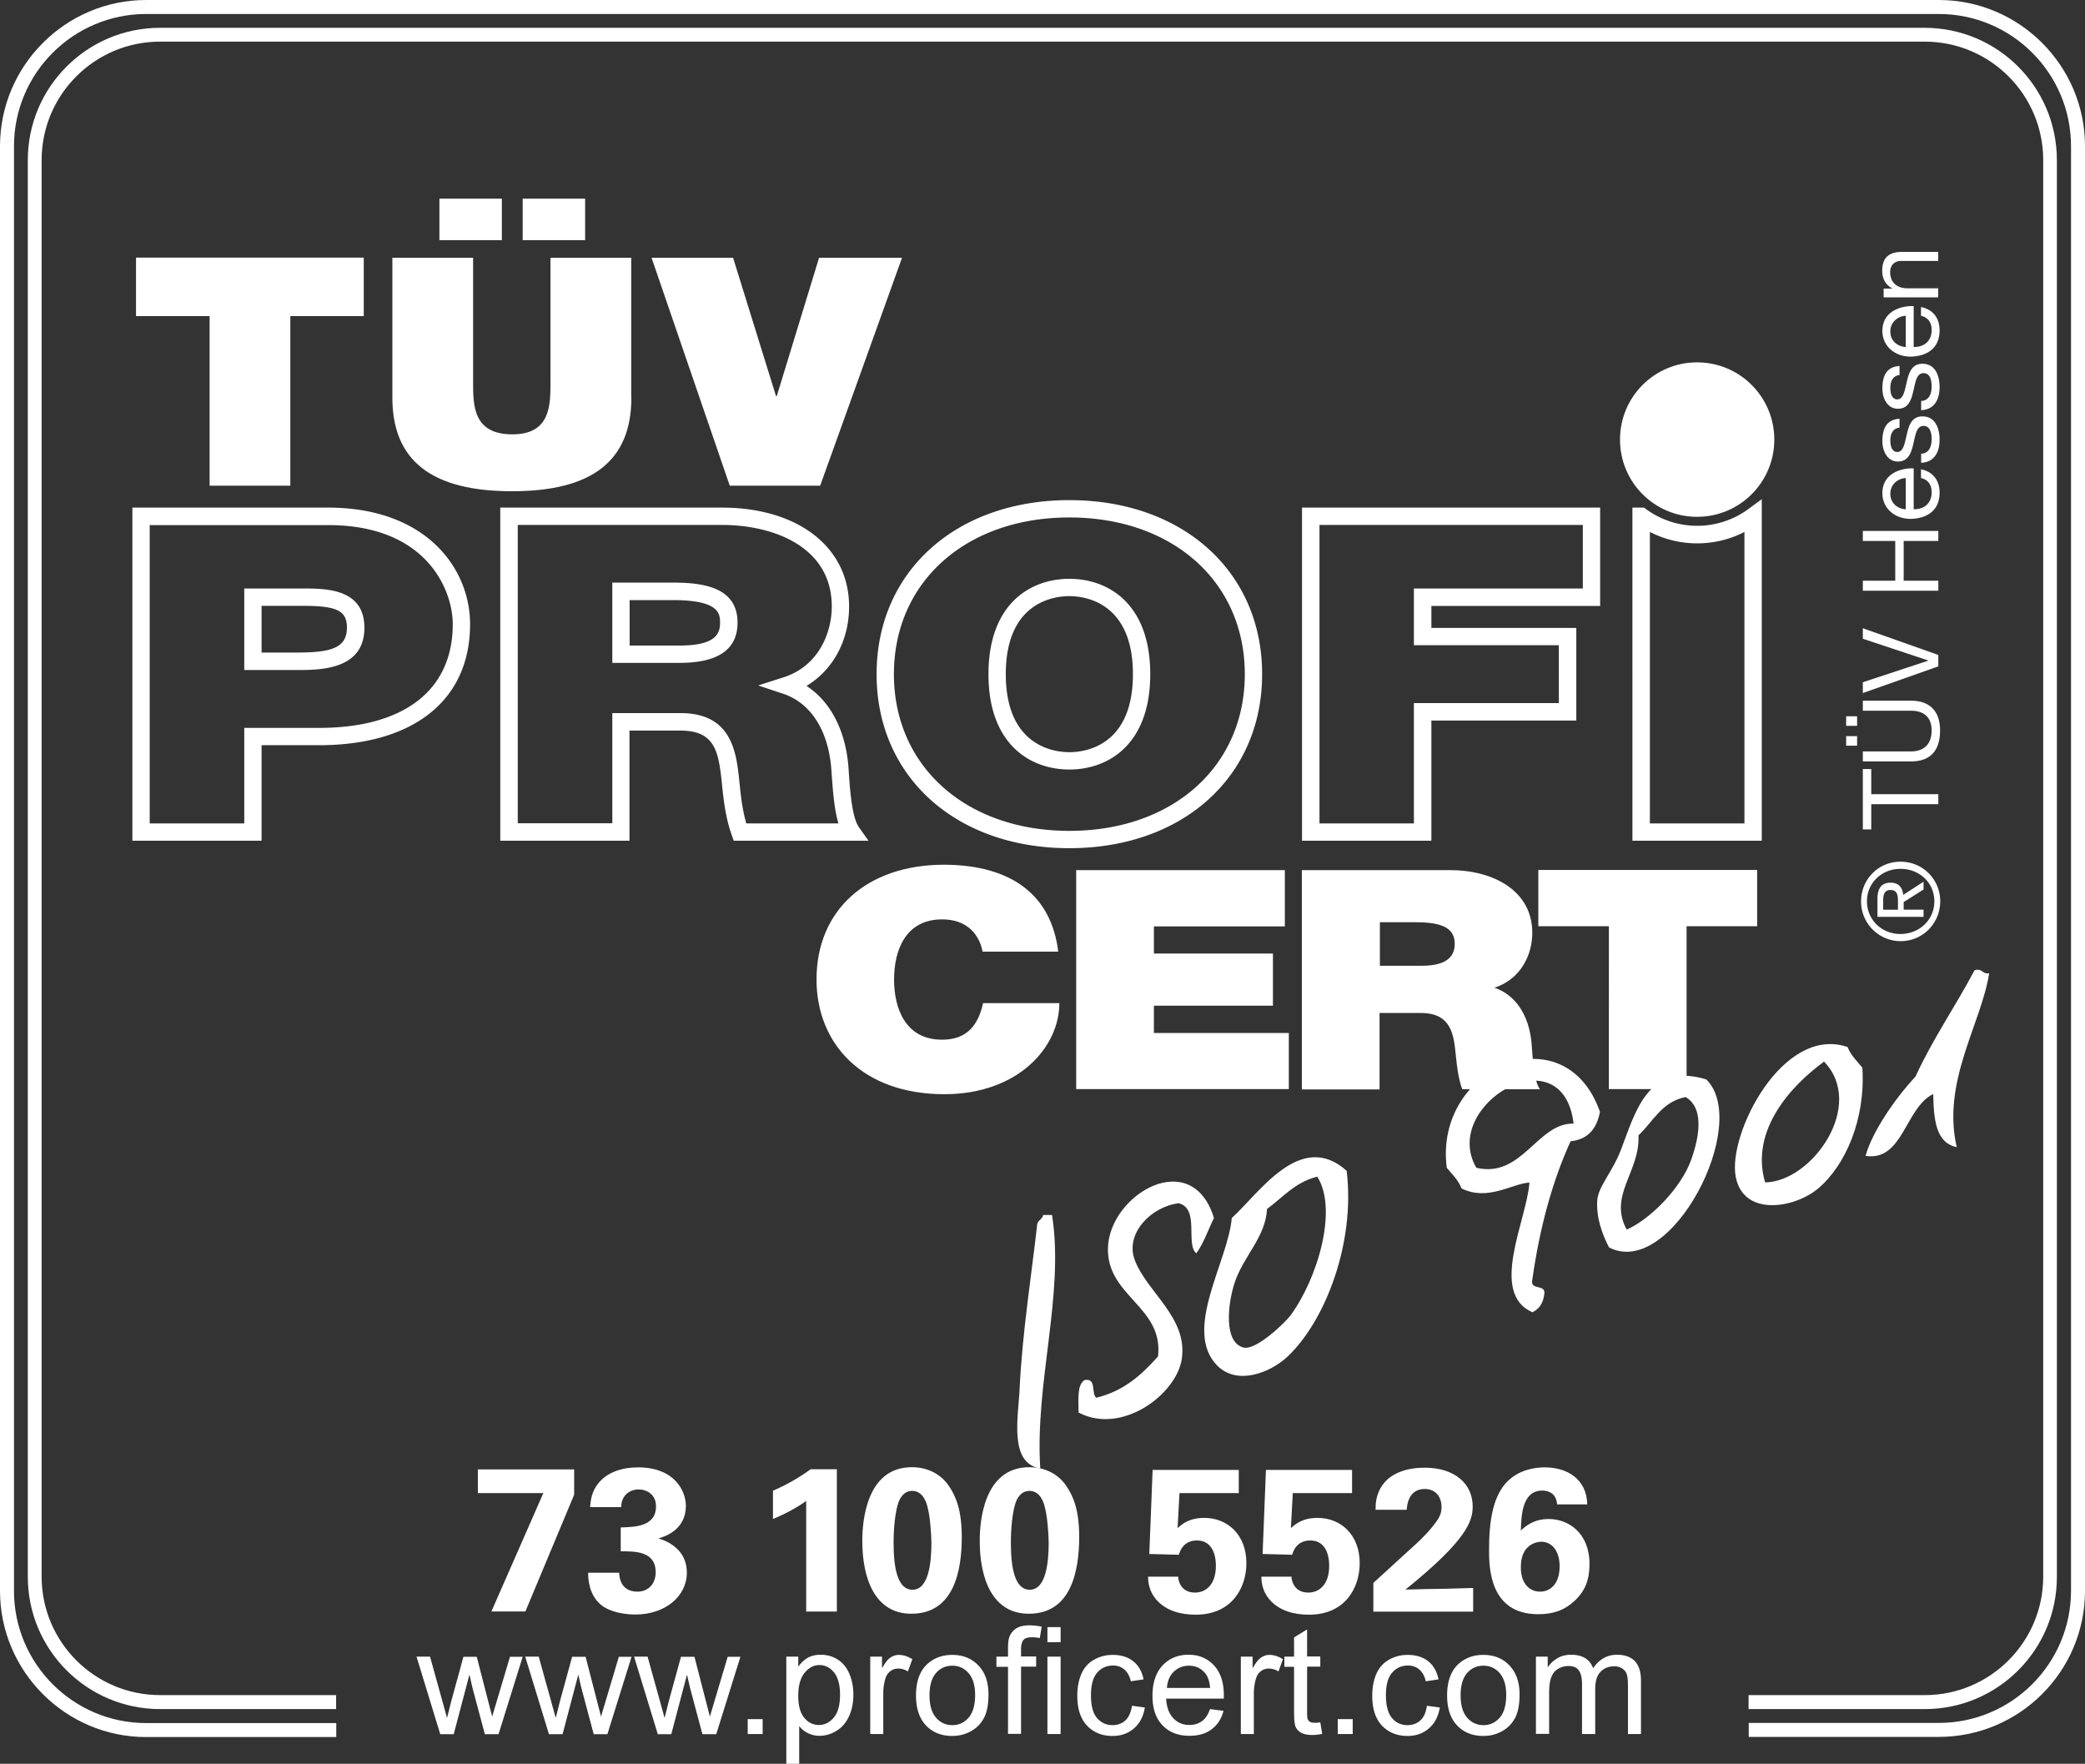
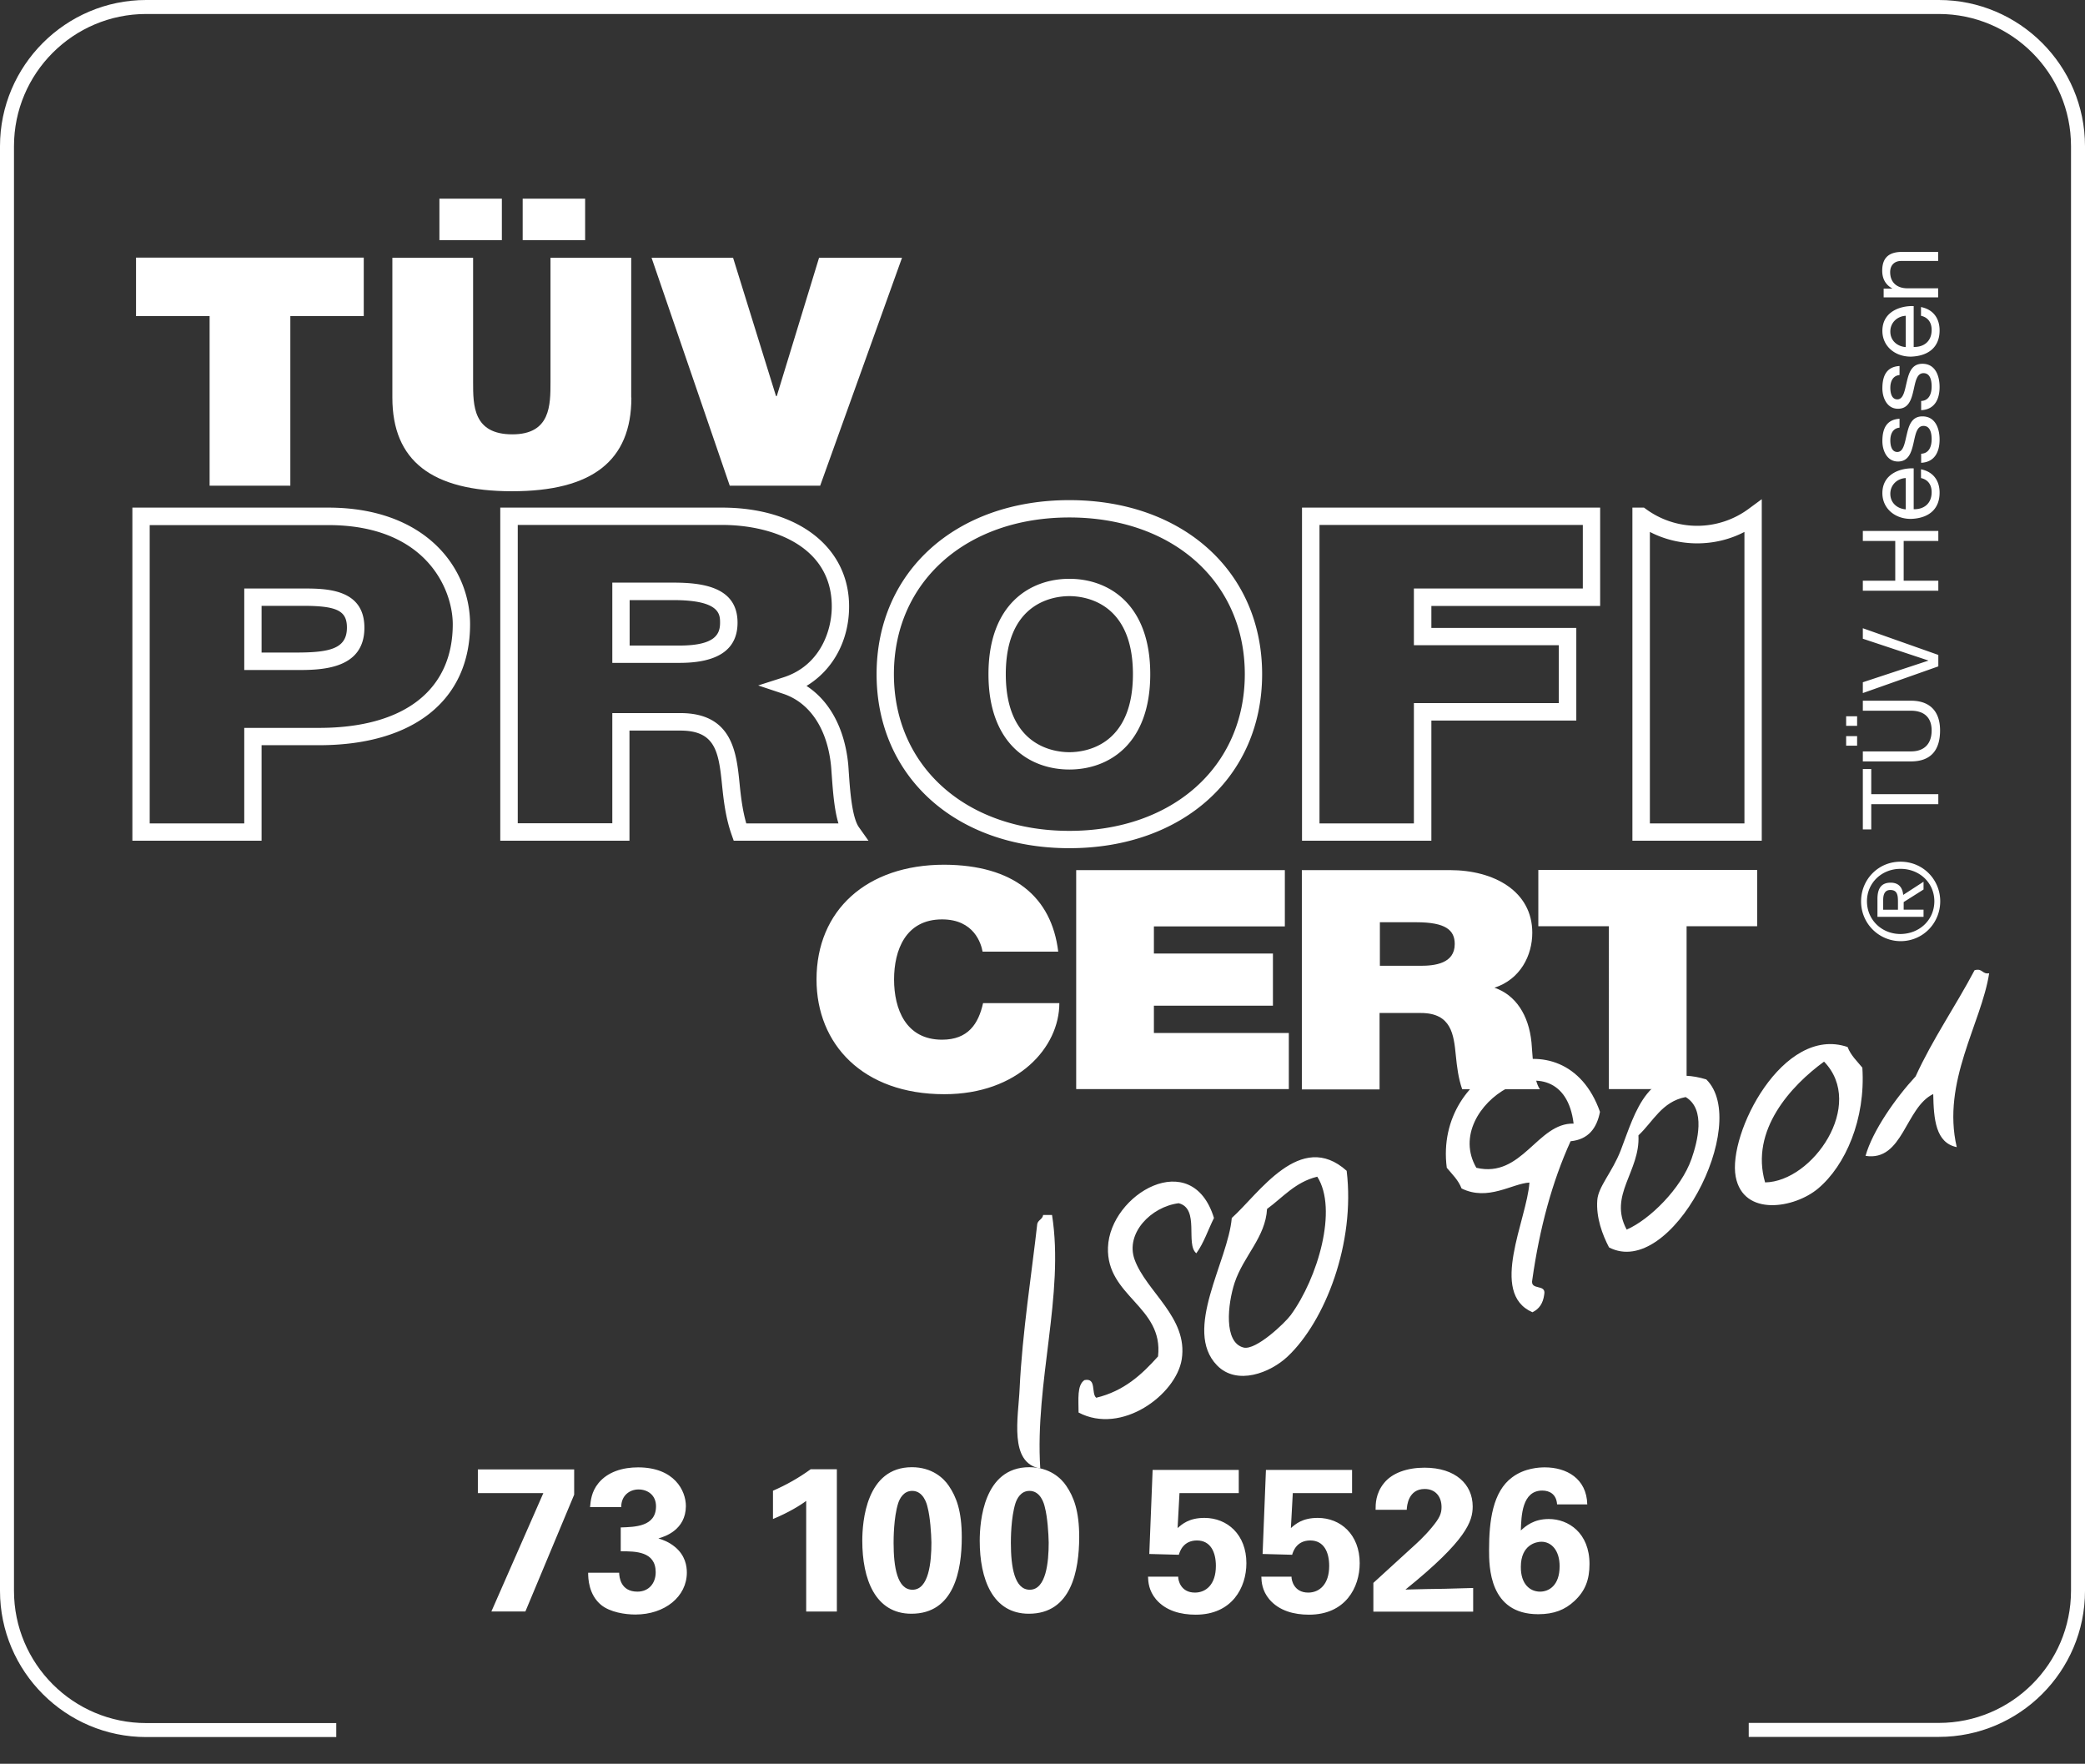
<svg xmlns="http://www.w3.org/2000/svg" viewBox="0 0 131.2 110.98" fill="#fff">
  <rect x="0" y="0" width="131.2" height="110.98" fill="#333333" stroke="none" />
  <clipPath id="a">
    <path d="M33.06 101.4h-2.14l3.27-7.45h-4.12v-1.49h6.06v1.59l-3.07 7.35zm8.37-4.6c.28.09.65.21 1.06.55.63.53.73 1.18.73 1.6 0 1.51-1.38 2.64-3.24 2.64-.64 0-1.58-.14-2.15-.6-.79-.65-.82-1.67-.82-2.03h1.95c.01.28.09 1.19 1.15 1.19.72 0 1.15-.53 1.15-1.22 0-1.32-1.27-1.32-2.2-1.32v-1.5c.9-.03 2.22-.05 2.22-1.33 0-.71-.53-1.06-1.1-1.06-.55 0-1.09.37-1.09 1.11h-1.96c.04-.4.08-.96.53-1.51.59-.72 1.54-.99 2.49-.99 2.28 0 3.01 1.46 3.01 2.44-.01 1.5-1.33 1.92-1.73 2.03zm9.3 4.6v-6.96c-.37.28-1.12.74-2.09 1.14V93.8c.83-.36 1.63-.81 2.37-1.35h1.65v8.95h-1.93zm6.62.14c-2.29 0-3.09-2.2-3.09-4.59 0-1.19.24-4.63 3.12-4.63 1.26 0 2 .68 2.33 1.18.46.68.81 1.55.81 3.23 0 2.08-.48 4.81-3.17 4.81zm1.02-6.69c-.05-.24-.27-1.04-.97-1.04-.55 0-.79.5-.88.77-.29.91-.29 2.28-.29 2.5 0 1.53.23 2.95 1.19 2.95 1.03 0 1.19-1.74 1.19-2.97-.01-.57-.08-1.62-.24-2.21zm6.37 6.69c-2.29 0-3.09-2.2-3.09-4.59 0-1.19.24-4.63 3.12-4.63 1.26 0 2 .68 2.33 1.18.46.68.81 1.55.81 3.23-.01 2.08-.48 4.81-3.17 4.81zm1.01-6.69c-.05-.24-.27-1.04-.97-1.04-.55 0-.79.5-.88.77-.29.91-.29 2.28-.29 2.5 0 1.53.23 2.95 1.19 2.95 1.03 0 1.19-1.74 1.19-2.97-.01-.57-.08-1.62-.24-2.21zm8.35 1.3c.28-.24.71-.64 1.69-.64 1.44 0 2.64 1.05 2.64 2.85 0 1.53-.9 3.24-3.19 3.24-.94 0-1.88-.24-2.5-.97-.45-.54-.49-1.09-.5-1.42h1.9c-.01.21.15 1 1.05 1 .69 0 1.32-.5 1.32-1.68 0-.86-.33-1.6-1.19-1.6-.86 0-1.08.69-1.14.9l-1.86-.05.21-5.29h5.42v1.46h-3.73l-.12 2.2zm7.13 0c.28-.24.71-.64 1.69-.64 1.44 0 2.64 1.05 2.64 2.85 0 1.53-.9 3.24-3.19 3.24-.94 0-1.88-.24-2.5-.97-.45-.54-.49-1.09-.5-1.42h1.9c-.01.21.15 1 1.05 1 .69 0 1.32-.5 1.32-1.68 0-.86-.33-1.6-1.19-1.6-.86 0-1.08.69-1.14.9l-1.86-.05.21-5.29h5.42v1.46h-3.73l-.12 2.2zm11.47 3.77v1.49h-6.28V99.6l2.32-2.12c.41-.37.87-.78 1.35-1.36.5-.6.62-.88.62-1.29 0-.68-.4-1.14-1.06-1.14-1.03 0-1.12 1.05-1.13 1.31h-1.96c0-.36 0-1.03.53-1.68.51-.64 1.46-.97 2.55-.97 1.95 0 3.03 1.05 3.03 2.44 0 .92-.36 2.11-4.23 5.23 1.29-.03 1.45-.04 2.46-.05 1.35-.04 1.51-.04 1.8-.05zm4.35-6.13c-1.28 0-1.32 1.59-1.35 2.51.32-.29.82-.72 1.76-.72 1.24 0 2.56.88 2.56 2.83 0 .99-.27 1.7-.95 2.33-.59.55-1.28.83-2.28.83-3.09 0-3.09-3-3.09-4.06 0-1.8.23-3.65 1.45-4.55.78-.59 1.72-.63 2.06-.63 1.35 0 2.63.69 2.67 2.33h-1.9c-.04-.63-.46-.87-.93-.87zm-.14 6.36c.55 0 1.23-.38 1.23-1.6 0-.99-.51-1.54-1.15-1.54-.32 0-1.29.19-1.29 1.58-.01 1.09.58 1.56 1.21 1.56z" />
  </clipPath>
  <path d="M25.91 90.08h76.54v14.17H25.91z" clip-path="url(#a)" />
  <path d="M13.19 19.89H8.56v-3.68h14.33v3.68h-4.62v10.67h-5.08V19.89zM39.73 25.02c0 3.98-2.47 5.89-7.51 5.89s-7.53-1.91-7.53-5.89v-8.8h5.08v7.82c0 1.47 0 3.29 2.47 3.29 2.4 0 2.4-1.83 2.4-3.29v-7.82h5.08v8.8zM27.65 12.5h3.93v2.61h-3.93V12.5zm5.24 0h3.93v2.61h-3.93V12.5zM51.61 30.56h-5.69L41 16.22h5.13l2.7 8.7h.05l2.66-8.7h5.22l-5.15 14.34zM61.83 59.88c-.09-.5-.53-2.03-2.55-2.03-2.29 0-3.02 1.93-3.02 3.78 0 1.85.73 3.79 3.02 3.79 1.64 0 2.29-1 2.58-2.3h4.8c0 2.78-2.6 5.73-7.24 5.73-5.13 0-8.04-3.15-8.04-7.22 0-4.35 3.15-7.22 8.04-7.22 4.35.02 6.75 2.01 7.17 5.47h-4.76zM67.72 54.75h13.13v3.54h-8.24V60h7.49v3.28h-7.49V65h8.49v3.53H67.72V54.75zM81.94 54.75h9.3c2.78 0 5.18 1.33 5.18 3.94 0 1.43-.75 2.93-2.38 3.46 1.33.45 2.16 1.72 2.33 3.44.07.68.09 2.32.53 2.95h-4.89c-.24-.69-.33-1.41-.4-2.12-.13-1.31-.27-2.68-2.2-2.68h-2.6v4.81h-4.89v-13.8zm4.89 6.02h2.55c.91 0 2.16-.14 2.16-1.37 0-.87-.56-1.37-2.42-1.37h-2.29v2.74zM101.24 58.28H96.8v-3.54h13.77v3.54h-4.44v10.25h-4.89V58.28z" />
-   <path d="m111.65 27.66c0-2.68-2.17-4.86-4.86-4.86-2.68 0-4.85 2.17-4.85 4.86s2.17 4.86 4.85 4.86c2.69 0 4.86-2.18 4.86-4.86z" />
  <path d="M67.29 53.37c-7.14 0-12.13-4.5-12.13-10.95 0-6.45 4.99-10.95 12.13-10.95 7.14 0 12.13 4.5 12.13 10.95 0 6.45-4.99 10.95-12.13 10.95zm0-20.81c-6.5 0-11.04 4.05-11.04 9.86 0 5.8 4.54 9.86 11.04 9.86 6.5 0 11.04-4.05 11.04-9.86s-4.54-9.86-11.04-9.86zm43.57 20.34h-8.14V31.94h.73l.15.11a5.449 5.449 0 0 0 6.39 0l.87-.64V52.9zm-7.04-1.09h5.95V33.47c-1.84.96-4.1.96-5.95 0v18.34zM90.07 52.9h-8.14V31.94h18.76v6.19H90.07v1.38h9.12v5.83h-9.12v7.56zm-7.04-1.09h5.94v-7.57h9.12V40.6h-9.12v-3.57H99.6v-4H83.03v18.78zM54.65 52.9h-8.48l-.13-.37c-.39-1.1-.51-2.22-.61-3.19-.21-2.09-.45-3.37-2.62-3.37h-3.2v6.93h-8.13V31.94h13.95c4.79 0 8 2.5 8 6.22 0 2.15-1.02 4-2.68 5 1.45.94 2.39 2.66 2.62 4.88.02.19.03.42.05.68.07 1.01.19 2.69.62 3.32l.61.86zm-7.69-1.09h5.8c-.25-.82-.34-1.89-.42-3.01-.02-.25-.03-.47-.05-.65-.24-2.3-1.33-3.93-2.99-4.49l-1.59-.53 1.59-.51c2.25-.72 3.04-2.85 3.04-4.46 0-3.79-3.72-5.13-6.91-5.13H32.58V51.8h5.95v-6.93h4.29c3.27 0 3.52 2.51 3.71 4.35.08.81.18 1.72.43 2.59zm-30.5 1.09H8.33V31.94h12.32c6.14 0 8.93 3.8 8.93 7.34 0 4.77-3.55 7.61-9.51 7.61h-3.61v6.01zm-7.04-1.09h5.95V45.8h4.71c5.35 0 8.41-2.38 8.41-6.52 0-2.16-1.64-6.24-7.84-6.24H9.42v18.77zm57.87-3.39c-2.46 0-5.09-1.58-5.09-6s2.63-6 5.09-6 5.09 1.58 5.09 6-2.63 6-5.09 6zm0-10.91c-.94 0-4 .35-4 4.91 0 4.55 3.06 4.91 4 4.91s4-.35 4-4.91c0-4.55-3.06-4.91-4-4.91zm-48.65 4.65h-3.27v-5.13h3.68c1.45 0 3.88 0 3.88 2.47 0 2.66-2.79 2.66-4.29 2.66zm-2.18-1.1h2.17c2.12 0 3.2-.24 3.2-1.57 0-1.06-.62-1.37-2.78-1.37h-2.59v2.94zm26.3.65h-4.23v-5.05h3.84c1.88 0 4.04.29 4.04 2.52 0 1.69-1.23 2.53-3.65 2.53zm-3.14-1.09h3.13c2.25 0 2.56-.72 2.56-1.43 0-.53 0-1.43-2.94-1.43h-2.75v2.86zM117.11 56.71c0-1.36 1.07-2.49 2.48-2.49 1.43 0 2.5 1.14 2.5 2.49 0 1.36-1.07 2.51-2.5 2.51a2.492 2.492 0 0 1-2.48-2.51zm4.61 0c0-1.15-.92-2.04-2.13-2.04-1.19 0-2.11.89-2.11 2.04 0 1.16.92 2.06 2.11 2.06 1.21-.01 2.13-.9 2.13-2.06zm-3.58.97v-1.12c0-.69.27-1.02.83-1.02.53 0 .75.33.79.77l1.28-.83v.49l-1.25.79v.48h1.25v.45h-2.9zm1.29-.45v-.47c0-.4-.02-.76-.48-.76-.38 0-.45.33-.45.64v.6h.93zM117.75 50.61v1.58h-.53v-3.8h.53v1.58h4.22v.63h-4.22zM116.17 45.67v-.6h.69v.6h-.69zm0 1.25v-.6h.69v.6h-.69zm4.08-2.83c1.2 0 1.83.68 1.83 1.87 0 1.22-.56 1.95-1.83 1.95h-3.03v-.63h3.03c.84 0 1.3-.48 1.3-1.32 0-.8-.46-1.24-1.3-1.24h-3.03v-.63h3.03zM121.97 41.21v.72l-4.75 1.68v-.68l4.12-1.36v-.01l-4.12-1.37v-.66l4.75 1.68zM117.22 37.17v-.63h2.04v-2.5h-2.04v-.63h4.75v.63h-2.18v2.5h2.18v.63h-4.75zM120.88 29.53c.76.15 1.17.7 1.17 1.47 0 1.1-.76 1.62-1.81 1.65-1.03 0-1.79-.68-1.79-1.62 0-1.22 1.14-1.59 1.97-1.56v2.57c.6.02 1.13-.32 1.13-1.07 0-.47-.23-.79-.67-.89v-.55zm-.96.55c-.54.03-.97.43-.97.99 0 .59.45.94.97.98v-1.97zM120.89 28.55c.5-.02.66-.46.66-.92 0-.35-.08-.83-.51-.83-.44 0-.51.56-.64 1.12s-.31 1.12-.97 1.12c-.69 0-.98-.69-.98-1.28 0-.76.24-1.36 1.08-1.41v.56c-.44.04-.58.43-.58.8 0 .34.09.73.44.73.4 0 .47-.6.6-1.12.13-.56.31-1.12.98-1.12.82 0 1.08.77 1.08 1.46 0 .77-.31 1.42-1.16 1.46v-.57zM120.89 25.23c.5-.02.66-.46.66-.92 0-.35-.08-.83-.51-.83-.44 0-.51.56-.64 1.12s-.31 1.12-.97 1.12c-.69 0-.98-.69-.98-1.28 0-.76.24-1.36 1.08-1.41v.57c-.44.04-.58.43-.58.8 0 .34.09.73.44.73.4 0 .47-.6.6-1.12.13-.56.31-1.12.98-1.12.82 0 1.08.77 1.08 1.46 0 .77-.31 1.42-1.16 1.46v-.58zM120.88 19.32c.76.15 1.17.7 1.17 1.47 0 1.1-.76 1.62-1.81 1.65-1.03 0-1.79-.68-1.79-1.62 0-1.22 1.14-1.59 1.97-1.56v2.57c.6.02 1.13-.32 1.13-1.07 0-.47-.23-.79-.67-.89v-.55zm-.96.55c-.54.03-.97.43-.97.99 0 .59.45.94.97.98v-1.97zM118.53 18.69v-.53h.54v-.01c-.43-.24-.63-.62-.63-1.12 0-.9.52-1.18 1.26-1.18h2.26v.57h-2.33c-.42 0-.69.27-.69.7 0 .68.46 1.02 1.08 1.02h1.94v.57h-3.43z" />
  <path d="M125.17 61.24c-.49 3.16-3 6.83-2.04 10.94-1.33-.27-1.45-1.76-1.48-3.34-1.76.84-1.9 4.26-4.26 3.89.44-1.57 1.89-3.64 3.15-5 1.09-2.38 2.51-4.41 3.71-6.68.51-.15.47.27.92.19zm-15.95 12.8c.48 2.54 3.71 1.99 5.19.74 1.72-1.45 2.99-4.36 2.78-7.6-.33-.41-.72-.76-.93-1.3-4.07-1.39-7.55 5.46-7.04 8.16zm5.56-7.24c2.63 2.72-.72 7.55-3.71 7.6-.96-3.29 1.65-6.1 3.71-7.6zM96.42 80.53c.46-3.25 1.25-6.17 2.41-8.72 1.12-.11 1.65-.82 1.85-1.85-2.22-6.31-10.47-2.82-9.64 3.52.34.41.72.76.93 1.3 1.66.82 3.18-.31 4.27-.37-.15 2.32-2.57 6.96.19 8.16.42-.2.67-.56.74-1.11.15-.71-.9-.22-.75-.93zm2.6-9.83c-2.28-.06-3.24 3.46-6.12 2.78-2.29-3.94 5.43-8.51 6.12-2.78zm2.97 1.67c-.53 1.38-1.42 2.29-1.48 3.15-.08 1.09.32 2.17.74 2.97 3.91 2.03 8.95-7.78 6.12-10.57-3.69-1.12-4.46 2.06-5.38 4.45zm4.08-3.34c1.29.76.74 2.83.37 3.89-.65 1.86-2.63 3.82-4.08 4.45-1.17-2.17.86-3.65.74-5.93.93-.87 1.47-2.12 2.97-2.41zm-28.56 7.61c-.23 2.73-3.09 7.04-.93 9.27 1.25 1.29 3.35.48 4.45-.56 2.37-2.24 4.26-7.14 3.71-11.68-2.91-2.61-5.53 1.45-7.23 2.97zm5.38-2.6c1.31 2.05.03 6.38-1.67 8.71-.35.48-2.19 2.24-2.97 2.04-1.26-.32-1-2.73-.56-4.08.57-1.7 1.94-2.85 2.04-4.64 1-.73 1.77-1.69 3.16-2.03zm-13.17 4.45c-.11 3.08 3.51 3.71 3.15 6.86-1.02 1.14-2.14 2.18-3.89 2.6-.33-.28.04-1.27-.74-1.11-.48.32-.37 1.23-.37 2.04 2.71 1.43 6.13-1.12 6.49-3.34.42-2.64-2.24-4.26-2.97-6.3-.58-1.64 1.04-3.31 2.78-3.53 1.34.34.41 2.59 1.11 3.15.47-.64.74-1.48 1.11-2.22-1.39-4.53-6.55-1.5-6.67 1.85zm-4.08-2.04c-.04.27-.31.31-.37.56-.32 2.89-.95 6.9-1.11 10.38-.08 1.78-.69 4.67 1.3 5.01-.35-5.4 1.53-10.95.74-15.95h-.56z" />
  <path d="M122 109.29h-11.96v-.88H122c4.59 0 8.32-3.73 8.32-8.32V9.2c0-4.59-3.73-8.32-8.32-8.32H9.2C4.61.88.88 4.61.88 9.2v90.9c0 4.59 3.73 8.32 8.32 8.32h11.96v.88H9.2c-5.07 0-9.2-4.13-9.2-9.2V9.2C0 4.13 4.13 0 9.2 0H122c5.07 0 9.2 4.13 9.2 9.2v90.9c0 5.07-4.13 9.19-9.2 9.19z" />
-   <path d="M121.12 107.54h-11.09v-.88h11.09c4.11 0 7.45-3.34 7.45-7.45V10.07c0-4.11-3.34-7.45-7.45-7.45H10.07c-4.11 0-7.45 3.34-7.45 7.45v89.14c0 4.11 3.34 7.45 7.45 7.45h11.08v.88H10.07c-4.59 0-8.32-3.73-8.32-8.32V10.07c0-4.59 3.73-8.32 8.32-8.32h111.04c4.59 0 8.32 3.73 8.32 8.32v89.14c.01 4.6-3.72 8.33-8.31 8.33z" />
-   <path d="m27.7 109.11-1.49-4.87h.85l.78 2.81.29 1.05c.01-.05.1-.39.25-1l.78-2.85H30l.73 2.83.24.93.28-.94.84-2.82h.8l-1.52 4.87h-.86l-.78-2.92-.19-.83-.99 3.75h-.85zM34.54 109.11l-1.49-4.87h.85l.78 2.81.29 1.05c.01-.05.1-.39.25-1l.78-2.85h.85l.73 2.83.24.93.28-.94.84-2.82h.8l-1.52 4.87h-.86l-.78-2.92-.19-.83-.99 3.75h-.86zM41.39 109.11l-1.49-4.87h.85l.78 2.81.29 1.05c.01-.05.1-.39.25-1l.78-2.85h.85l.73 2.83.24.93.28-.94.84-2.82h.8l-1.52 4.87h-.87l-.78-2.92-.19-.83-.99 3.75h-.85zM47.05 109.11v-.94h.94v.94h-.94zM49.48 110.98v-6.74h.75v.63c.18-.25.38-.43.6-.56.22-.12.49-.19.81-.19.42 0 .78.11 1.1.32.32.21.56.52.72.91.16.39.24.82.24 1.28 0 .5-.09.95-.27 1.35-.18.4-.44.71-.78.92-.34.21-.7.32-1.08.32a1.614 1.614 0 0 1-1.28-.61v2.37h-.81zm.75-4.28c0 .63.13 1.09.38 1.39s.56.45.92.45c.37 0 .68-.16.94-.47.26-.31.39-.79.39-1.44 0-.62-.13-1.09-.38-1.4-.26-.31-.56-.46-.92-.46-.35 0-.66.16-.93.49s-.4.82-.4 1.44zM54.76 109.11v-4.87h.74v.74c.19-.35.36-.57.53-.68s.34-.17.53-.17c.28 0 .56.09.85.27l-.28.77c-.2-.12-.4-.18-.61-.18-.18 0-.34.05-.49.16-.14.11-.25.26-.31.45-.09.29-.14.62-.14.96v2.55h-.82zM57.64 106.68c0-.9.25-1.57.75-2.01.42-.36.93-.54 1.53-.54.67 0 1.22.22 1.64.66.43.44.64 1.05.64 1.82 0 .63-.09 1.12-.28 1.48-.19.36-.46.64-.82.84-.36.2-.75.3-1.18.3-.68 0-1.23-.22-1.65-.66-.42-.44-.63-1.07-.63-1.89zm.85 0c0 .62.14 1.09.41 1.4.27.31.61.47 1.03.47.41 0 .75-.16 1.02-.47.27-.31.41-.79.41-1.43 0-.6-.14-1.06-.41-1.37s-.61-.47-1.02-.47c-.41 0-.76.15-1.03.46-.27.31-.41.78-.41 1.41zM63.43 109.11v-4.23h-.73v-.64h.73v-.52c0-.33.03-.57.09-.73.08-.21.22-.39.42-.52.2-.13.48-.2.84-.2.23 0 .49.03.77.08l-.12.72a2.81 2.81 0 0 0-.49-.05c-.25 0-.43.05-.53.16-.1.11-.16.31-.16.6v.45h.95v.64h-.95v4.23h-.82zM65.91 103.33v-.95h.83v.95h-.83zm0 5.78v-4.87h.83v4.87h-.83zM71.23 107.33l.81.11c-.09.56-.32 1-.68 1.31-.37.32-.81.48-1.35.48-.67 0-1.2-.22-1.61-.65-.41-.44-.61-1.06-.61-1.88 0-.53.09-.99.26-1.38.17-.39.44-.69.8-.89s.74-.3 1.16-.3c.53 0 .96.13 1.3.4.34.27.55.65.65 1.14l-.8.12c-.08-.33-.21-.57-.41-.74s-.43-.25-.7-.25c-.42 0-.75.15-1.01.45-.26.3-.39.77-.39 1.42 0 .65.12 1.13.38 1.43s.58.45.98.45c.32 0 .59-.1.81-.3.21-.2.35-.51.41-.92zM76.14 107.54l.85.11c-.13.5-.38.89-.75 1.16-.36.28-.83.41-1.39.41-.71 0-1.28-.22-1.7-.66-.42-.44-.63-1.05-.63-1.85 0-.82.21-1.46.63-1.91.42-.45.97-.68 1.64-.68.65 0 1.18.22 1.6.67.41.44.62 1.07.62 1.87v.22h-3.63c.03.54.18.95.45 1.23.27.29.61.43 1.02.43.3 0 .56-.08.78-.24.22-.15.39-.41.51-.76zm-2.71-1.33h2.72c-.04-.41-.14-.72-.31-.92-.26-.32-.6-.48-1.02-.48-.38 0-.7.13-.96.38s-.4.59-.43 1.02zM78.08 109.11v-4.87h.74v.74c.19-.35.37-.57.53-.68.16-.11.34-.17.53-.17.28 0 .56.09.85.27l-.28.77c-.2-.12-.4-.18-.61-.18-.18 0-.34.05-.49.16s-.25.26-.31.45c-.09.29-.14.62-.14.96v2.55h-.82zM83.08 108.37l.12.73c-.23.05-.44.07-.62.07-.3 0-.53-.05-.7-.14s-.28-.22-.35-.37-.1-.48-.1-.98v-2.8h-.61v-.64h.61v-1.21l.82-.5v1.7h.83v.64h-.83v2.85c0 .24.01.39.04.46s.08.12.14.16c.07.04.16.06.28.06.1.01.22 0 .37-.03zM84.18 109.11v-.94h.94v.94h-.94zM89.79 107.33l.81.11c-.09.56-.32 1-.68 1.31-.37.32-.81.48-1.35.48-.67 0-1.2-.22-1.61-.65-.41-.44-.61-1.06-.61-1.88 0-.53.09-.99.26-1.38.17-.39.44-.69.8-.89s.74-.3 1.16-.3c.53 0 .96.13 1.3.4.34.27.55.65.65 1.14l-.8.12c-.08-.33-.21-.57-.41-.74s-.43-.25-.7-.25c-.42 0-.75.15-1.01.45-.26.3-.39.77-.39 1.42 0 .65.13 1.13.38 1.43s.58.45.98.45c.32 0 .59-.1.81-.3.22-.2.35-.51.41-.92zM91.06 106.68c0-.9.25-1.57.75-2.01.42-.36.93-.54 1.53-.54.67 0 1.22.22 1.64.66.42.44.64 1.05.64 1.82 0 .63-.09 1.12-.28 1.48-.19.36-.46.64-.82.84-.36.2-.75.3-1.18.3-.68 0-1.23-.22-1.65-.66s-.63-1.07-.63-1.89zm.85 0c0 .62.14 1.09.41 1.4s.62.47 1.03.47c.41 0 .75-.16 1.02-.47.27-.31.41-.79.41-1.43 0-.6-.14-1.06-.41-1.37a1.3 1.3 0 0 0-1.02-.47c-.41 0-.76.15-1.03.46-.27.31-.41.78-.41 1.41zM96.65 109.11v-4.87h.74v.68c.15-.24.36-.43.61-.58s.54-.22.87-.22c.36 0 .66.08.89.22.23.15.39.36.49.63.38-.57.89-.85 1.5-.85.48 0 .86.13 1.12.4s.39.68.39 1.24v3.35h-.82v-3.07c0-.33-.03-.57-.08-.71s-.15-.26-.29-.35a.91.91 0 0 0-.5-.13c-.34 0-.63.11-.85.34-.23.23-.34.59-.34 1.09v2.83h-.83v-3.17c0-.37-.07-.64-.2-.83s-.35-.28-.66-.28c-.23 0-.45.06-.65.18s-.34.3-.43.54-.13.58-.13 1.02v2.53h-.83z" />
</svg>